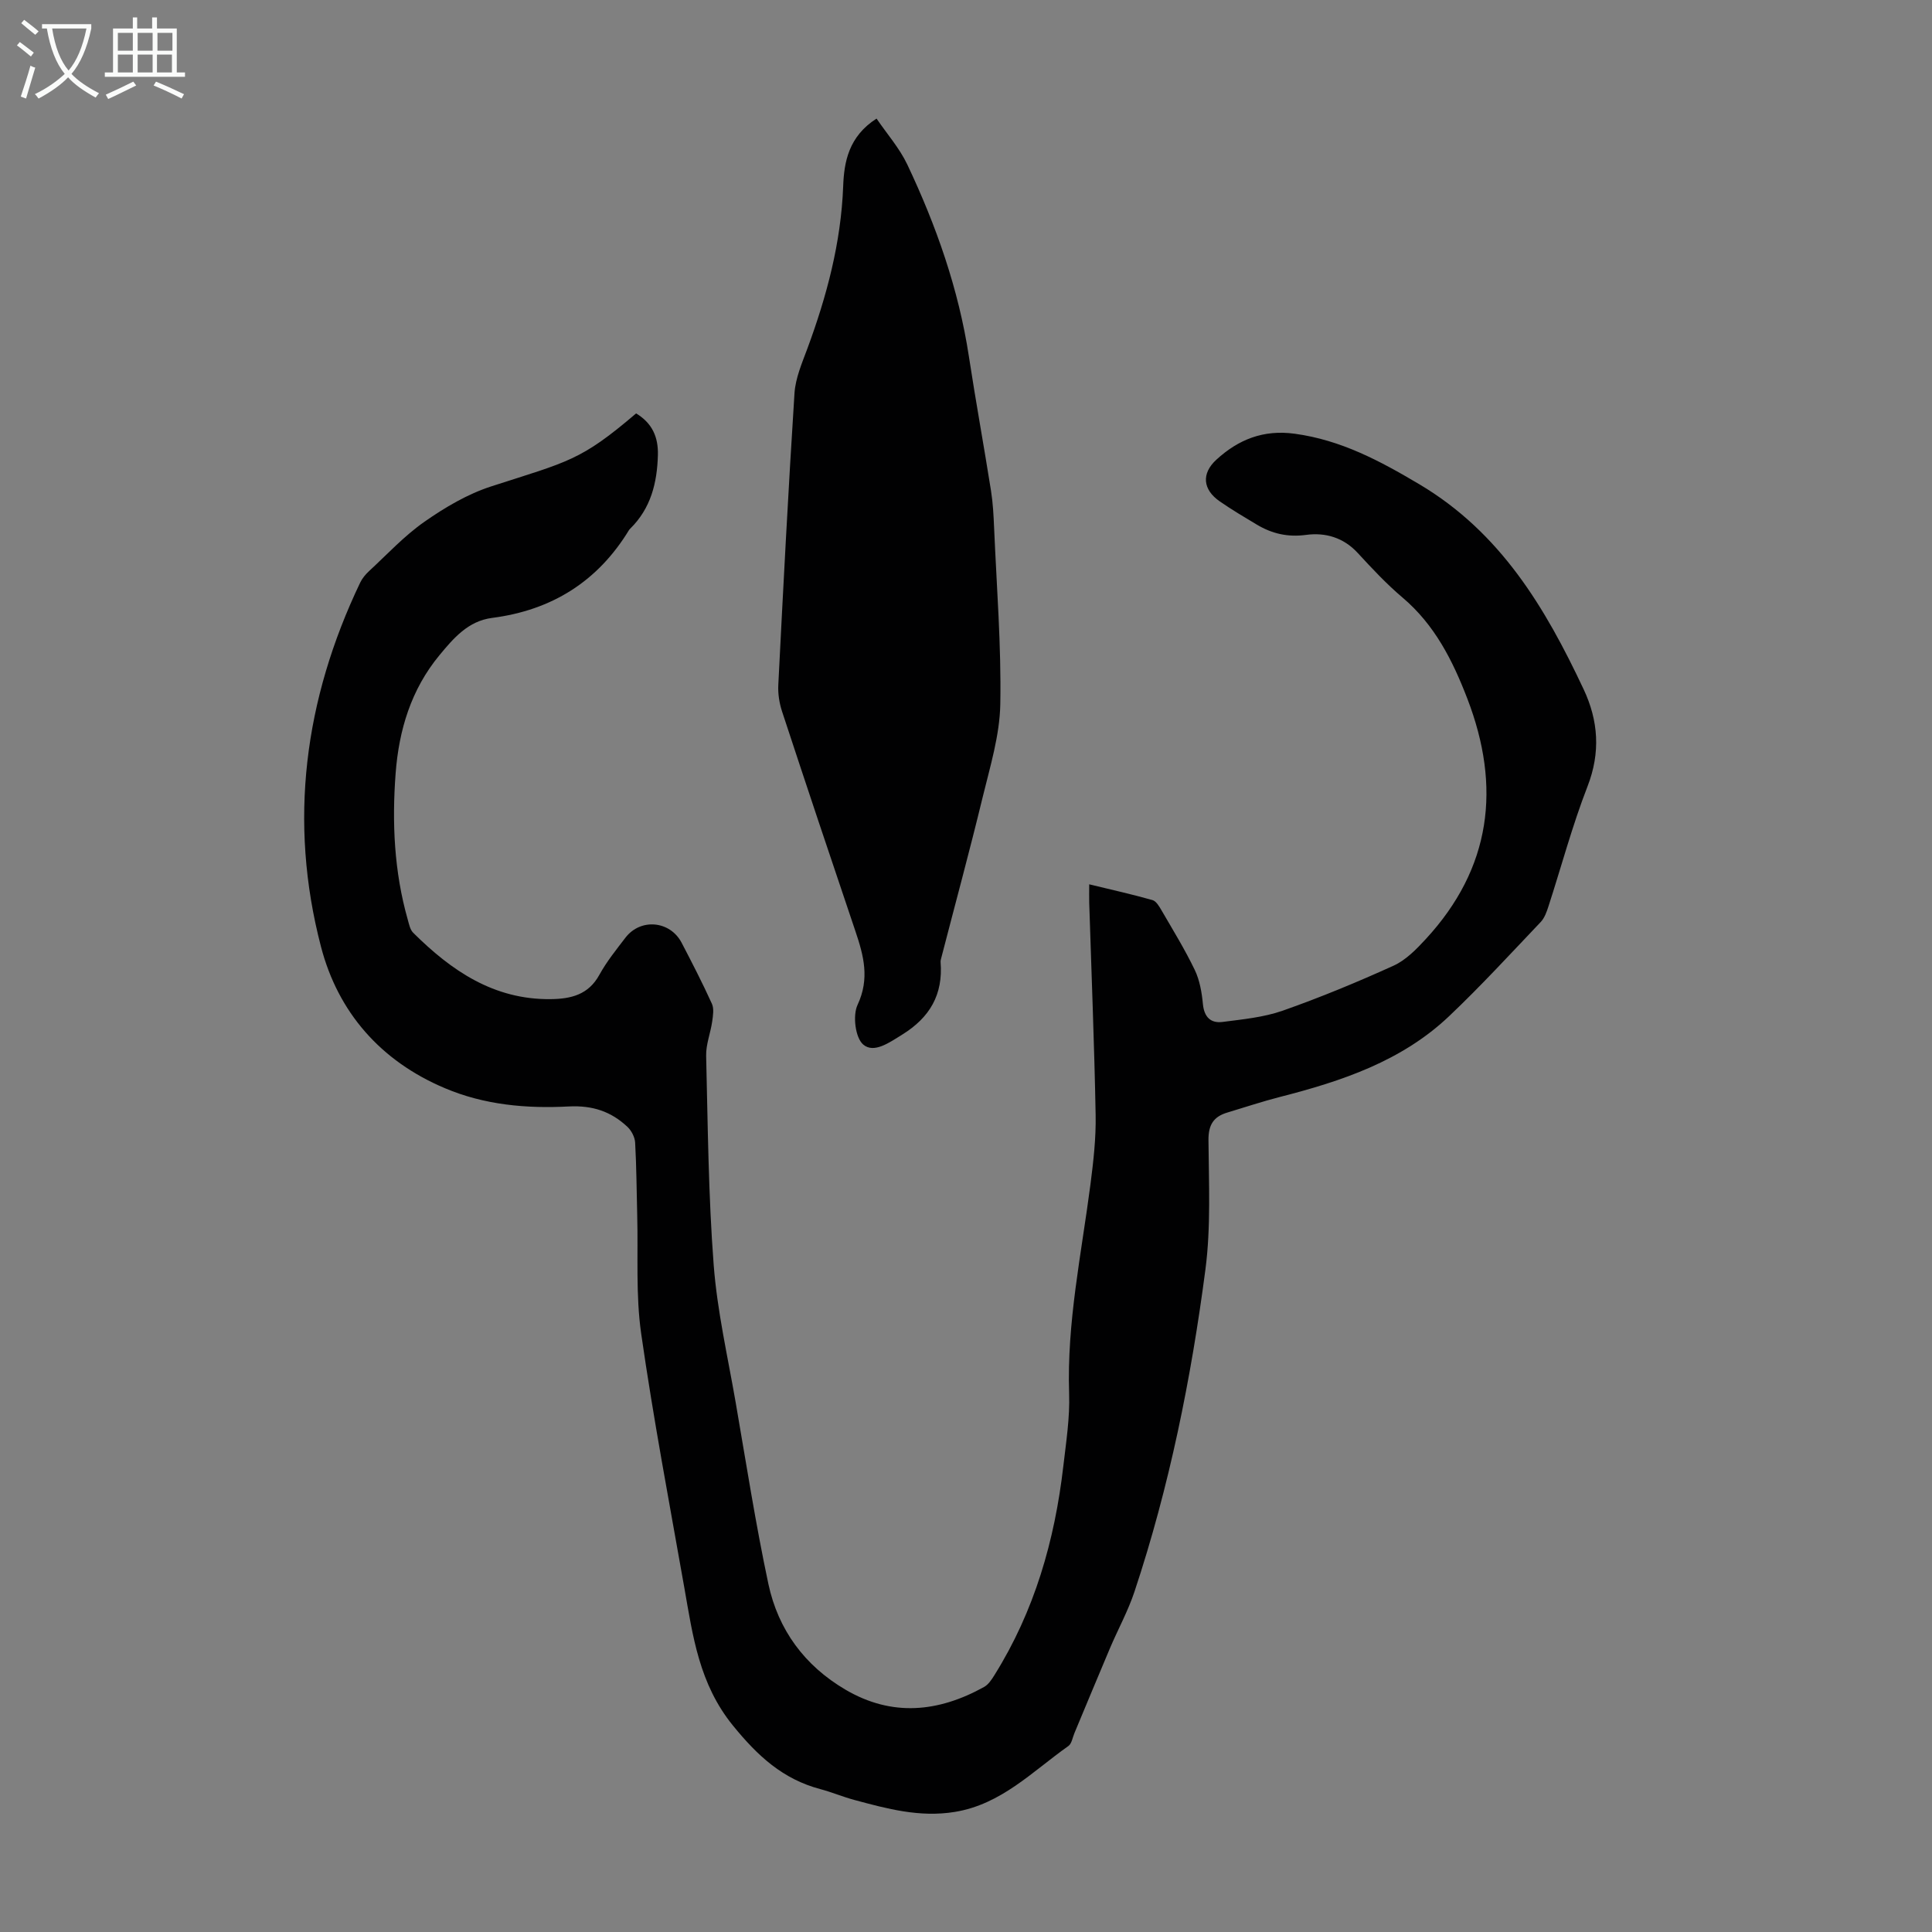
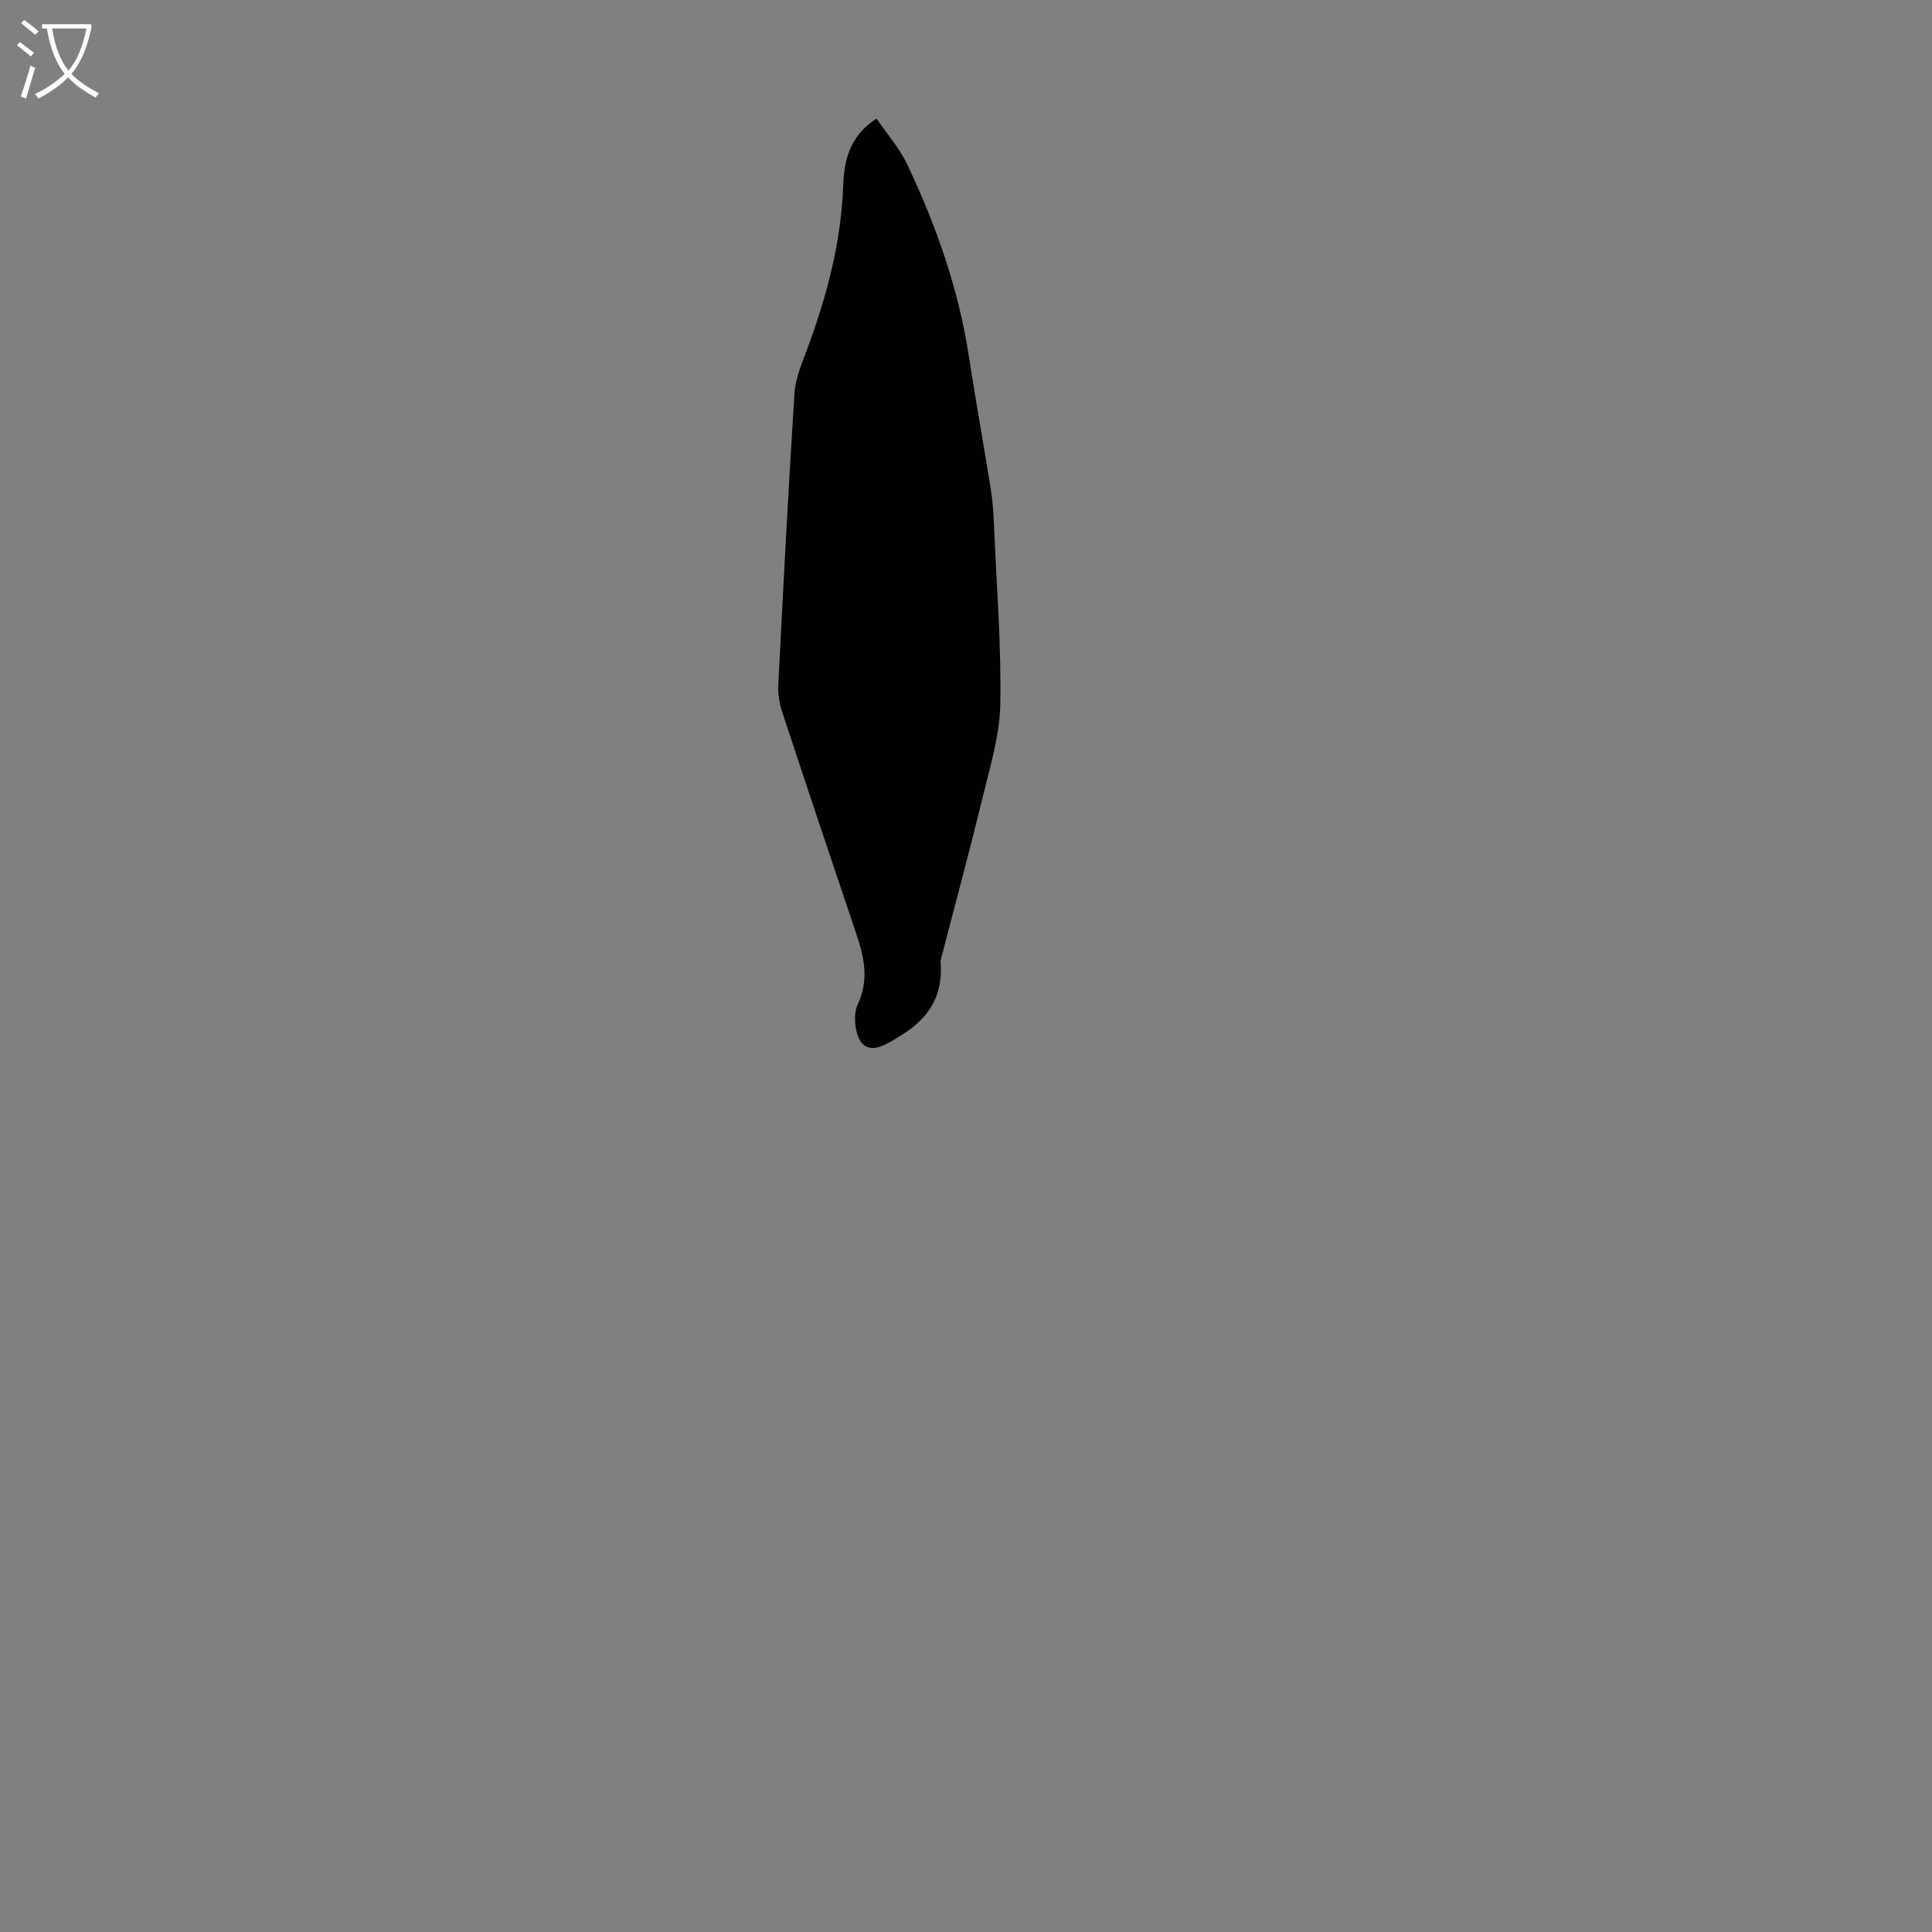
<svg xmlns="http://www.w3.org/2000/svg" enable-background="new 0 0 400 400" viewBox="0 0 400 400">
  <rect x="0" y="0" width="400" height="400" fill="#808080" stroke="none" />
-   <path d="m131.7 85.59c3.38 2.05 4.6 4.94 4.51 8.6-.15 5.78-1.46 11.07-5.74 15.27-.08.08-.16.16-.22.25-6.49 10.69-16.02 16.63-28.36 18.22-4.98.64-8 4.21-10.92 7.74-5.85 7.08-8.38 15.46-9.06 24.45-.77 10.21-.31 20.35 2.51 30.27.27.95.48 2.09 1.13 2.73 7.89 7.84 16.68 13.88 28.46 13.74 4.21-.05 7.81-.9 10.08-5.03 1.5-2.73 3.49-5.2 5.4-7.69 3.13-4.09 9.25-3.53 11.64 1.06 2.17 4.16 4.32 8.34 6.26 12.61.47 1.03.23 2.47.06 3.69-.34 2.38-1.31 4.75-1.25 7.1.35 14.43.46 28.89 1.56 43.28.73 9.55 2.91 18.99 4.55 28.46 2.17 12.56 4.13 25.17 6.78 37.62 2.02 9.46 7.49 16.9 15.96 21.87 9.65 5.66 19.25 4.67 28.69-.56.9-.5 1.58-1.54 2.15-2.46 8.29-13.25 12.48-27.87 14.26-43.26.58-5 1.37-10.04 1.2-15.04-.49-14.67 2.55-28.92 4.42-43.32.61-4.75 1.16-9.56 1.07-14.34-.27-14.66-.87-29.31-1.33-43.96-.03-1.1 0-2.21 0-3.8 4.54 1.1 8.85 2.06 13.09 3.26.78.22 1.42 1.33 1.9 2.16 2.36 4.06 4.83 8.08 6.86 12.3 1.03 2.14 1.46 4.67 1.69 7.07.26 2.7 1.62 4.02 4.08 3.7 4.18-.54 8.5-.95 12.44-2.33 7.79-2.74 15.45-5.91 22.98-9.33 2.52-1.15 4.69-3.38 6.62-5.47 13.6-14.72 15.68-31.49 8.62-49.82-3.04-7.9-6.76-15.29-13.42-20.92-3.32-2.81-6.32-6.03-9.28-9.24-2.94-3.19-6.71-4.26-10.65-3.73-3.83.52-7.09-.25-10.24-2.13-2.59-1.55-5.19-3.09-7.67-4.81-3.5-2.42-3.85-5.74-.69-8.63 4.55-4.17 9.73-6.26 16.23-5.37 9.57 1.31 17.56 5.58 25.77 10.45 16.86 10.01 26.11 25.61 34.03 42.45 3.05 6.48 3.54 13.09.81 20.11-3.15 8.1-5.4 16.56-8.09 24.85-.37 1.14-.81 2.4-1.61 3.24-6.25 6.57-12.39 13.26-18.96 19.49-9.81 9.31-22.23 13.45-35.02 16.72-3.68.94-7.28 2.15-10.92 3.24-2.84.85-3.9 2.55-3.88 5.68.07 8.94.52 17.99-.63 26.8-2.96 22.63-7.47 44.99-14.69 66.71-1.33 4.01-3.4 7.76-5.06 11.67-2.49 5.86-4.91 11.74-7.37 17.61-.39.92-.56 2.19-1.26 2.68-7.42 5.23-13.86 12.07-23.52 13.64-7.26 1.18-13.99-.65-20.79-2.48-2.37-.64-4.66-1.61-7.03-2.24-7.77-2.06-12.98-6.86-18.1-13.16-7.02-8.64-8.3-18.52-10.07-28.56-3.09-17.51-6.41-34.98-8.93-52.58-1.15-8.03-.61-16.3-.82-24.45-.13-5.03-.15-10.07-.43-15.1-.06-1.14-.77-2.5-1.62-3.29-3.38-3.17-7.22-4.45-12.12-4.2-8.73.46-17.46-.3-25.69-3.8-13.27-5.61-22.07-15.69-25.61-29.26-6.78-25.96-3.45-51.21 8.11-75.39.42-.88 1.1-1.7 1.82-2.37 3.78-3.49 7.33-7.34 11.52-10.26 4.24-2.96 8.89-5.71 13.77-7.29 16.02-5.18 18.47-5.26 30.02-15.12z" fill="#010102" />
  <path d="m181.48 24.55c2.15 3.16 4.74 6.1 6.36 9.5 6 12.67 10.63 25.81 12.76 39.76 1.42 9.29 3.11 18.53 4.58 27.81.4 2.53.53 5.11.64 7.67.52 12.17 1.5 24.36 1.28 36.52-.12 6.46-2.12 12.94-3.67 19.32-2.68 11.07-5.67 22.06-8.52 33.08-.08.32-.2.67-.17.99.53 6.69-2.2 11.44-7.94 15-2.71 1.68-5.87 3.95-8.08 2.06-1.64-1.4-2.21-6.01-1.17-8.22 2.54-5.42 1.27-10.17-.44-15.23-5.12-15.14-10.19-30.29-15.18-45.47-.58-1.76-.89-3.72-.79-5.56 1.02-20.12 2.06-40.24 3.35-60.35.2-3.14 1.56-6.27 2.68-9.29 4.01-10.86 6.95-21.88 7.4-33.56.18-5.03 1.12-10.32 6.91-14.03z" fill="#010102" />
  <g fill="#fafbfa">
    <path d="m6.4 11.7c-1-.8-1.9-1.6-2.9-2.3l.6-.7c.9.7 1.9 1.4 2.9 2.2zm-2.1 8.3c.7-2.1 1.4-4.2 2-6.4.2.1.6.3 1 .4-.7 2.3-1.3 4.4-1.9 6.4zm3-12.8c-1.1-.9-2.1-1.7-2.9-2.4l.6-.7c1 .8 2 1.5 3 2.4zm1.4-1.3v-.9h10.2v.9c-.9 4.2-2.3 7.3-4.1 9.4 1.3 1.4 3.2 2.7 5.7 4-.2.2-.4.5-.7.9-2.5-1.4-4.4-2.7-5.7-4.2-1.4 1.5-3.5 3-6.1 4.4 0 0 0 0-.1-.1-.3-.4-.5-.7-.7-.8 2.7-1.3 4.7-2.8 6.2-4.2-1.8-2.2-3-5.3-3.7-9.4zm9.2 0h-7.1c.6 3.8 1.7 6.7 3.4 8.7 1.7-2 2.9-4.8 3.7-8.7z" />
-     <path d="m31.6 3.6h.9v2.3h4.1v9.1h1.7v.9h-16.6v-.9h1.7v-9.1h4.1v-2.3h.9v2.3h3.1v-2.3zm-4 13.3.6.8c-1.9.9-3.8 1.9-5.8 2.8-.2-.3-.3-.6-.5-.9 2-.9 3.9-1.8 5.7-2.7zm-3.2-10.1v3.7h3.1v-3.7zm0 4.5v3.7h3.1v-3.7zm4.1-4.5v3.7h3.1v-3.7zm0 4.5v3.7h3.1v-3.7zm9.1 9.1c-2.1-1.1-4.1-2-5.8-2.7l.5-.8c2.2.9 4.1 1.8 5.8 2.6zm-1.9-13.6h-3.1v3.7h3.1zm-3.2 4.5v3.7h3.1v-3.7z" />
  </g>
</svg>